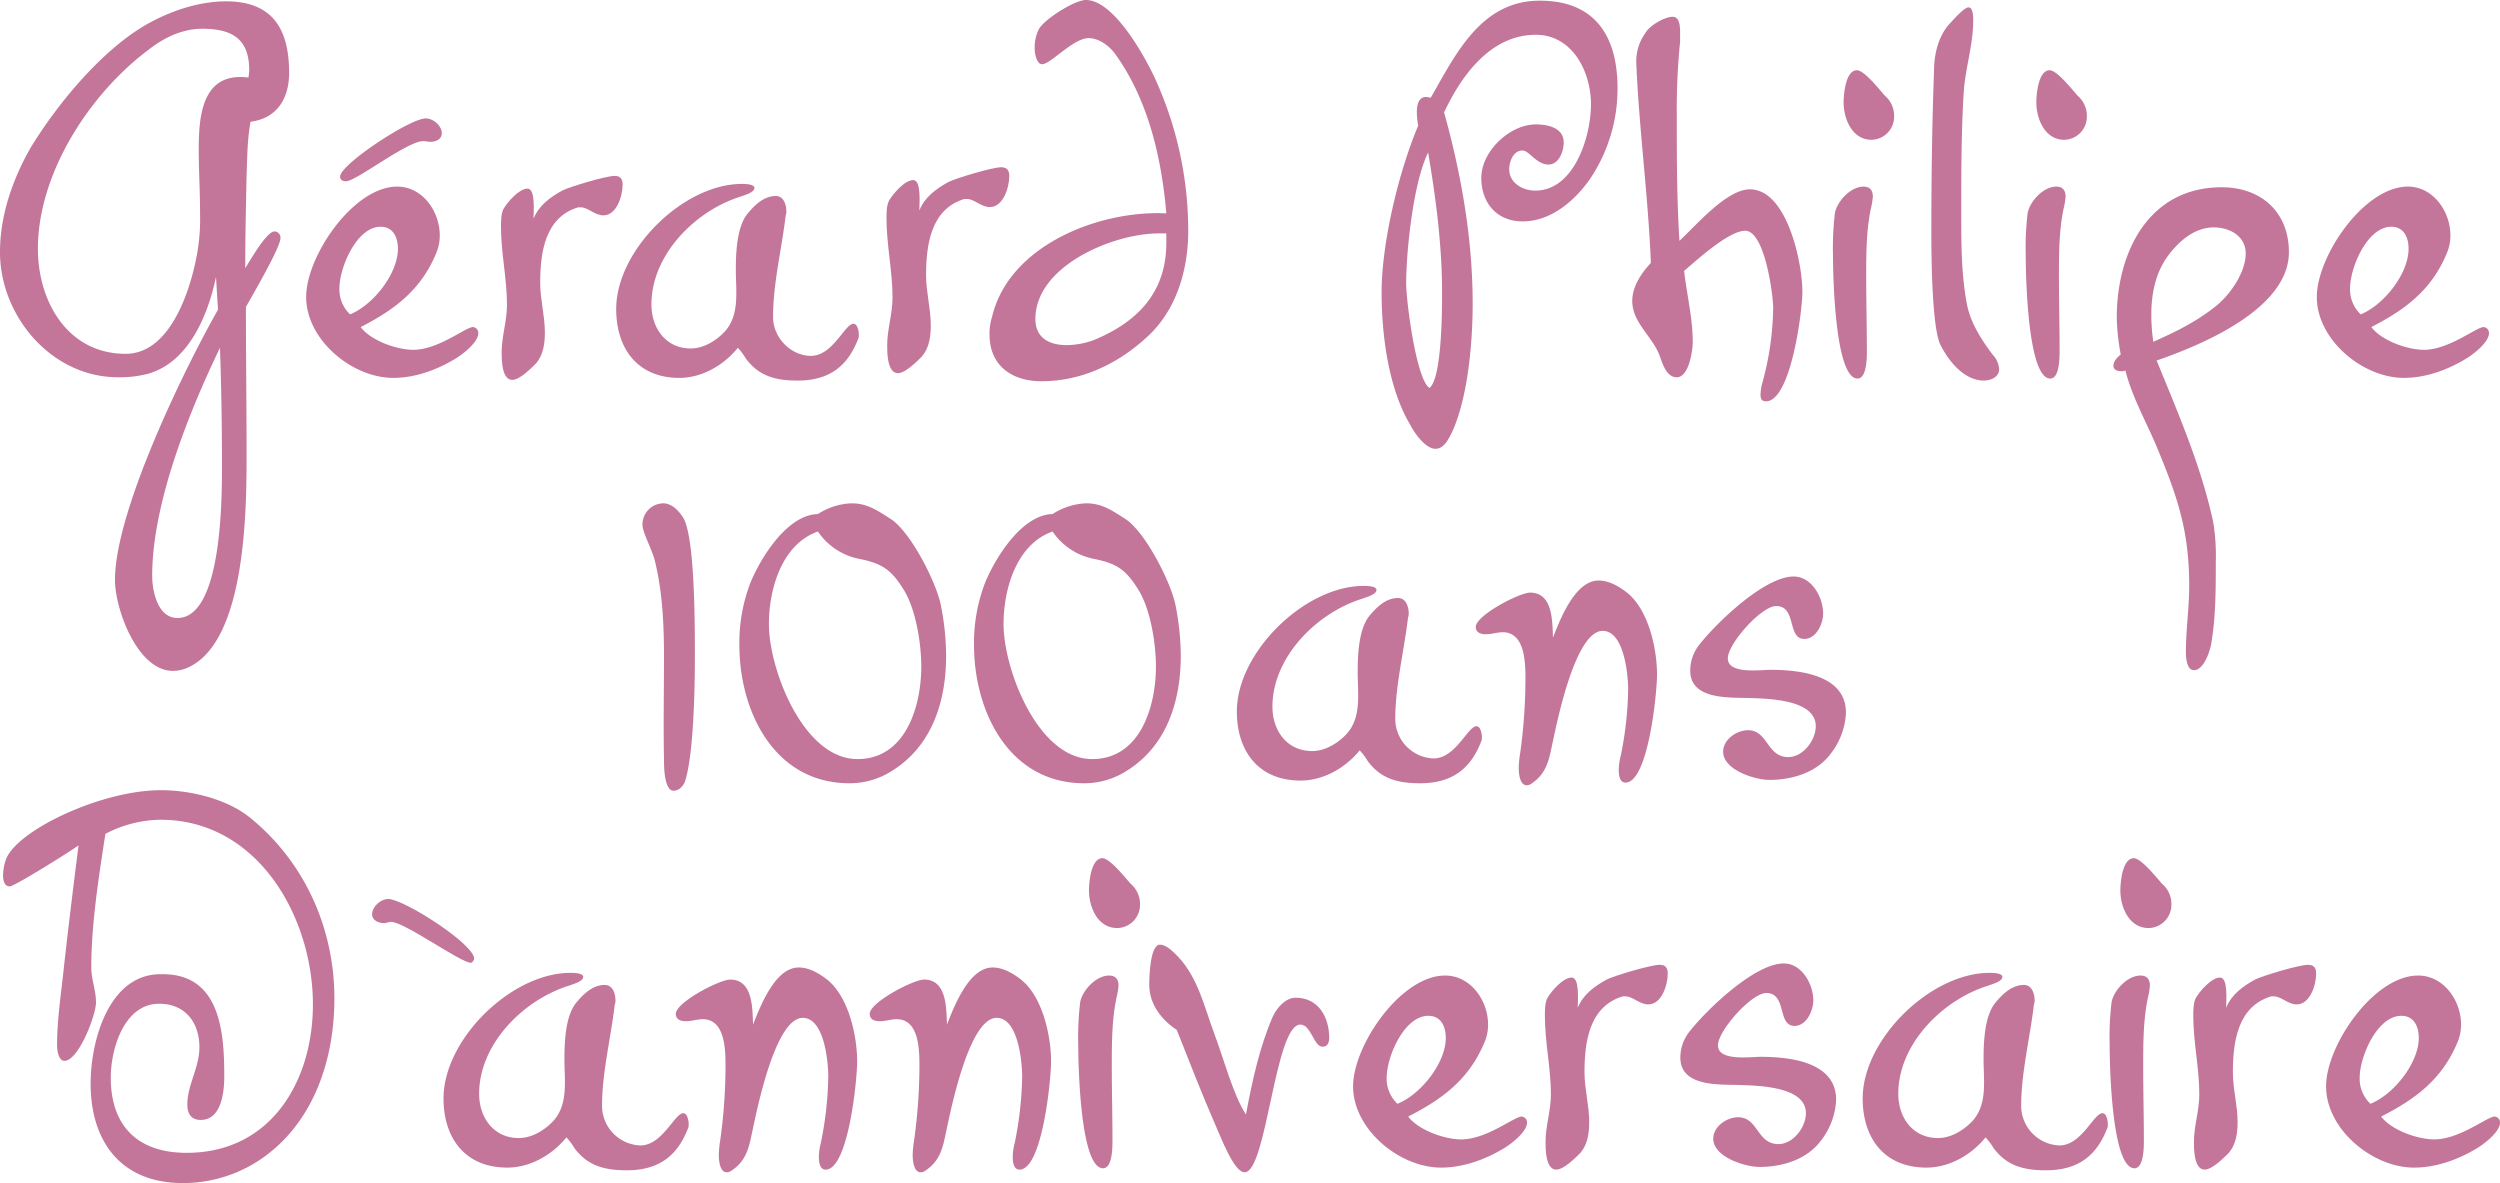
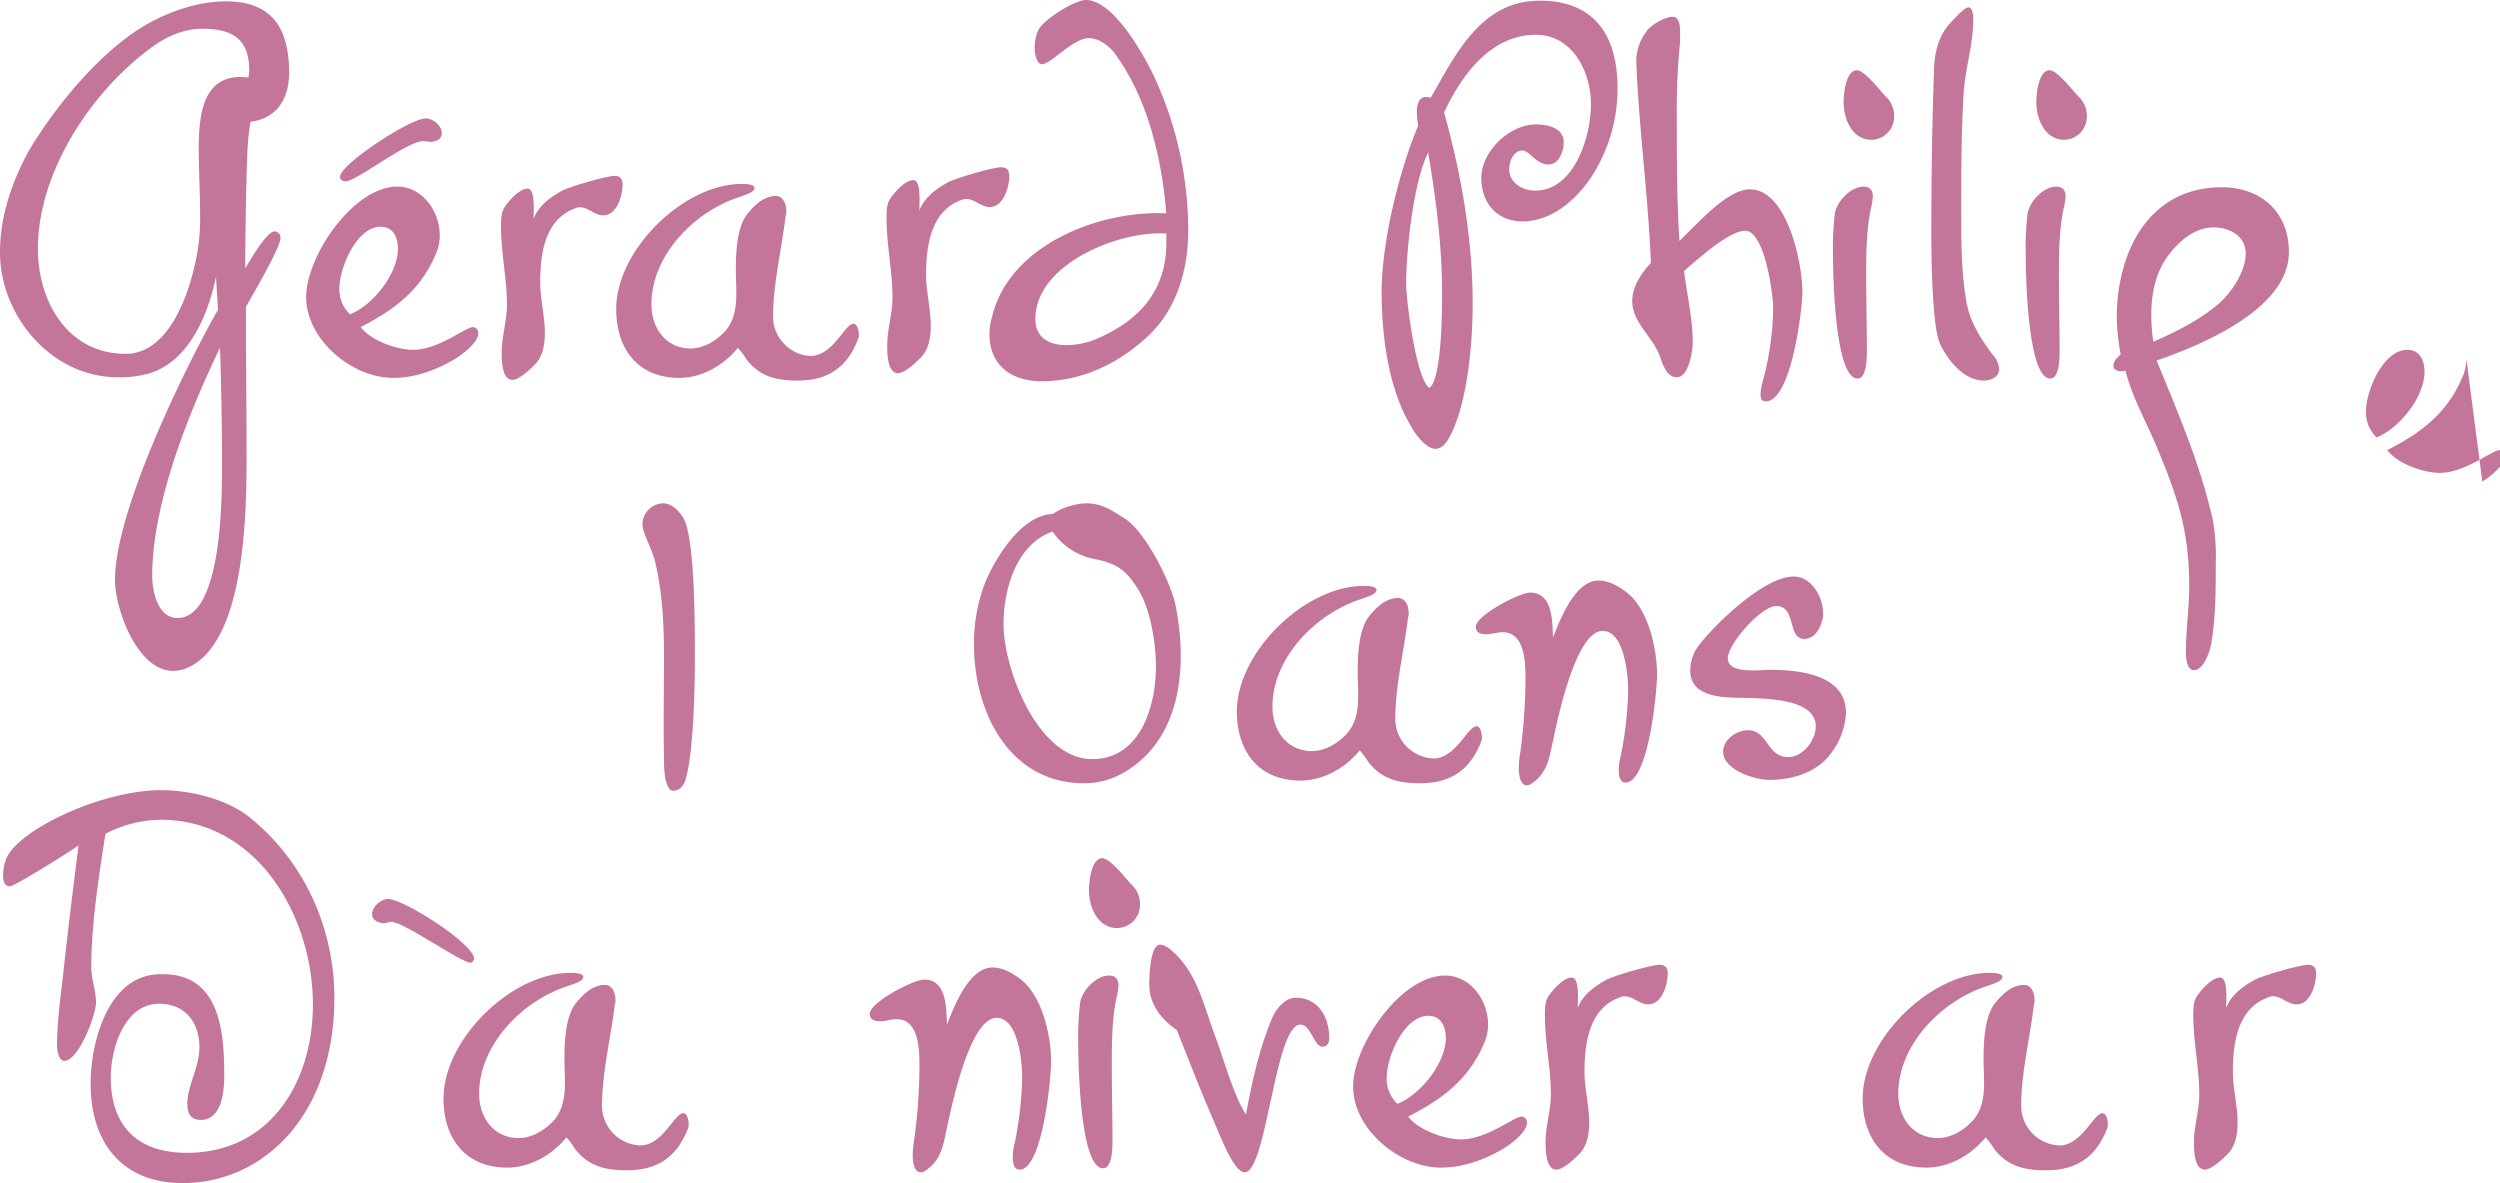
<svg xmlns="http://www.w3.org/2000/svg" width="705.072" height="333.654" viewBox="0 0 705.072 333.654">
  <defs>
    <clipPath id="clip-path">
      <rect id="長方形_638" data-name="長方形 638" width="705.072" height="333.654" fill="none" />
    </clipPath>
  </defs>
  <g id="グループ_181" data-name="グループ 181" transform="translate(-216 -188)">
    <g id="グループ_182" data-name="グループ 182" transform="translate(216 188)">
      <g id="グループ_181-2" data-name="グループ 181" clip-path="url(#clip-path)">
        <path id="パス_6790" data-name="パス 6790" d="M75.2,573.941a39.039,39.039,0,0,1-22.728,7.2c-17.235,0-25.947-11.553-25.947-28.031,0-12.121,5.114-30.682,19.508-30.872H46.6c16.478-.189,17.614,16.288,17.614,28.788,0,4.356-.758,12.311-6.629,12.311-2.651,0-3.788-1.705-3.788-4.356,0-5.493,3.409-10.417,3.409-16.1,0-7.007-3.978-12.31-11.364-12.31-9.848,0-13.636,12.689-13.636,20.834,0,13.636,7.575,21.212,21.4,21.212,23.674,0,35.607-20.077,35.607-41.857,0-24.621-15.531-52.083-42.993-52.083a34.389,34.389,0,0,0-15.53,3.977c-1.894,12.311-3.978,25.379-3.978,37.69,0,3.409,1.326,6.439,1.326,9.849,0,3.6-4.924,16.478-8.9,16.478-1.7,0-2.083-3.03-2.083-4.356,0-6.629.947-13.258,1.7-19.886,1.325-12.311,2.841-24.432,4.356-36.554-1.326,1.137-18.065,11.6-19.391,11.6-1.7,0-1.894-2.084-1.894-3.031a14.224,14.224,0,0,1,.947-4.924c3.6-8.144,26.724-19.052,43.255-19.178,8.144-.062,18.371,2.273,25,7.386,15.719,12.5,24.243,31.44,24.243,51.327,0,17.046-5.682,34.659-20.076,44.887" transform="translate(-0.964 -247.484)" fill="#c4759a" />
        <path id="パス_6791" data-name="パス 6791" d="M249.323,553.09c-2.841,0-18.75-11.553-22.538-11.553-.568,0-1.325.379-1.894.379-1.515,0-3.409-.758-3.409-2.462,0-2.273,2.462-4.356,4.546-4.356,4.356,0,24.242,12.69,24.242,16.857,0,.379-.568,1.136-.947,1.136" transform="translate(-116.539 -281.557)" fill="#c4759a" />
        <path id="パス_6792" data-name="パス 6792" d="M333.121,622.439c-3.031,8.333-8.523,12.311-17.424,12.311-6.061,0-10.985-1.136-14.773-6.25a18.05,18.05,0,0,0-2.272-3.03c-3.978,4.924-10.227,8.523-16.667,8.523-11.932,0-17.992-8.333-17.992-19.508,0-16.667,19.129-35.417,35.8-35.417.758,0,3.6,0,3.6,1.136,0,1.326-3.03,2.083-3.977,2.462-12.879,3.977-25.379,16.477-25.379,30.493,0,6.818,4.167,12.5,11.175,12.5,3.788,0,7.386-2.273,9.848-4.924,4.166-4.735,3.031-11.364,3.031-17.235,0-4.545.189-12.311,3.409-16.1,1.894-2.273,4.545-4.925,7.955-4.925,2.273,0,3.031,2.462,3.031,4.356a2.4,2.4,0,0,1-.19,1.136c-1.137,9.659-3.6,19.13-3.6,28.788a11.212,11.212,0,0,0,10.8,10.985c6.25,0,9.659-9.091,12.121-9.091,1.137,0,1.515,2.083,1.515,3.03Z" transform="translate(-138.907 -304.694)" fill="#c4759a" />
-         <path id="パス_6793" data-name="パス 6793" d="M444.513,632.878c-1.7,0-1.894-2.273-1.894-3.409a15.767,15.767,0,0,1,.569-4.167,101.307,101.307,0,0,0,2.083-18.56c0-4.356-1.137-16.667-7.2-16.667-7.576,0-12.689,24.81-14.015,31.06-.947,4.167-1.326,8.144-4.924,11.174-.758.569-1.515,1.326-2.462,1.326-2.084,0-2.273-3.6-2.273-4.925a28.239,28.239,0,0,1,.379-3.977,154.14,154.14,0,0,0,1.515-20.833c0-4.545,0-13.447-6.439-13.447-1.515,0-3.031.569-4.735.569-1.326,0-2.841-.379-2.841-2.083,0-3.22,12.31-9.66,15.341-9.66,6.44,0,6.25,8.144,6.44,12.69,2.083-5.3,6.25-16.1,12.879-16.1,2.841,0,5.493,1.515,7.765,3.22,6.25,4.735,8.713,15.909,8.713,23.3,0,5.114-2.462,30.493-8.9,30.493" transform="translate(-211.671 -303.011)" fill="#c4759a" />
        <path id="パス_6794" data-name="パス 6794" d="M559.915,632.878c-1.7,0-1.894-2.273-1.894-3.409a15.767,15.767,0,0,1,.569-4.167,101.3,101.3,0,0,0,2.083-18.56c0-4.356-1.137-16.667-7.2-16.667-7.576,0-12.689,24.81-14.015,31.06-.947,4.167-1.326,8.144-4.924,11.174-.758.569-1.515,1.326-2.462,1.326-2.084,0-2.273-3.6-2.273-4.925a28.248,28.248,0,0,1,.379-3.977A154.135,154.135,0,0,0,531.7,603.9c0-4.545,0-13.447-6.439-13.447-1.515,0-3.031.569-4.735.569-1.326,0-2.841-.379-2.841-2.083,0-3.22,12.31-9.66,15.341-9.66,6.44,0,6.25,8.144,6.44,12.69,2.083-5.3,6.25-16.1,12.879-16.1,2.841,0,5.493,1.515,7.765,3.22,6.25,4.735,8.713,15.909,8.713,23.3,0,5.114-2.462,30.493-8.9,30.493" transform="translate(-272.393 -303.011)" fill="#c4759a" />
        <path id="パス_6795" data-name="パス 6795" d="M652.583,550.164c-1.326,6.25-1.326,13.068-1.326,19.319,0,7.007.19,14.015.19,21.022,0,1.7,0,7.765-2.651,7.765-6.629,0-7.008-30.682-7.008-35.228a81.285,81.285,0,0,1,.568-11.742c.758-3.409,4.545-7.386,8.144-7.386,1.7,0,2.651.947,2.651,2.841a21.391,21.391,0,0,1-.568,3.409m.189-19.647c-5.492,0-7.955-5.872-7.955-10.605,0-2.273.568-9.092,3.788-9.092,2.083,0,6.44,5.493,7.955,7.2a7.48,7.48,0,0,1,2.652,5.871,6.549,6.549,0,0,1-6.44,6.629" transform="translate(-337.696 -268.783)" fill="#c4759a" />
        <path id="パス_6796" data-name="パス 6796" d="M732.924,591.066c-2.462,0-3.22-6.25-6.25-6.25-7.2,0-9.47,41.667-15.72,41.667-3.03,0-6.818-10.227-7.954-12.689-3.978-9.091-7.576-18.371-11.175-27.463-4.356-2.841-7.765-7.386-7.765-12.689,0-2.084.19-11.364,3.031-11.364,1.894,0,3.977,2.273,5.113,3.41,5.682,6.061,7.386,14.2,10.227,21.781,2.462,6.439,5.3,17.235,8.9,22.728,1.7-9.091,3.788-18.94,7.576-27.652,1.136-2.462,3.6-5.3,6.439-5.3,6.44,0,9.47,5.492,9.47,11.364,0,1.136-.379,2.462-1.894,2.462" transform="translate(-359.939 -295.86)" fill="#c4759a" />
        <path id="パス_6797" data-name="パス 6797" d="M848,629.342c-5.3,3.22-11.554,5.492-17.8,5.492-11.743,0-24.811-10.8-24.811-22.917,0-11.553,13.447-31.25,25.948-31.25,7.2,0,12.121,7.007,12.121,13.826a12.709,12.709,0,0,1-1.137,5.3c-4.356,10.227-11.743,15.72-21.4,20.644,2.841,3.788,10.227,6.44,14.962,6.44,7.2,0,14.962-6.44,17.046-6.44a1.658,1.658,0,0,1,1.515,1.7c0,2.652-4.545,6.061-6.439,7.2m-21.4-37.311c-6.818,0-11.742,11.553-11.742,17.424a9.718,9.718,0,0,0,3.031,7.387c6.628-2.652,13.636-11.554,13.636-18.561,0-3.219-1.326-6.25-4.924-6.25" transform="translate(-423.778 -305.536)" fill="#c4759a" />
        <path id="パス_6798" data-name="パス 6798" d="M948.718,585.444c-2.462,0-4.356-2.272-6.439-2.272h-.758c-9.47,2.841-10.8,12.878-10.8,21.4,0,4.735,1.325,9.28,1.325,14.015,0,3.03-.379,6.25-2.462,8.713-1.515,1.515-4.734,4.734-6.818,4.734-3.031,0-3.031-5.871-3.031-7.765,0-4.545,1.515-8.9,1.515-13.447,0-7.386-1.7-14.773-1.7-22.159,0-1.515,0-3.788.757-5.114,1.136-1.893,4.356-5.682,6.818-5.682,2.273,0,1.7,6.629,1.7,8.145v.379c1.515-3.788,4.734-6.061,8.144-7.955,2.273-1.136,12.5-4.167,14.962-4.167,1.7,0,2.273.947,2.273,2.462,0,3.22-1.7,8.712-5.493,8.712" transform="translate(-483.85 -302.17)" fill="#c4759a" />
-         <path id="パス_6799" data-name="パス 6799" d="M1039.952,623.282c-3.977,5.493-10.985,7.576-17.424,7.576-4.167,0-13.069-2.841-13.069-7.955,0-3.409,3.789-6.061,7.008-6.061,5.682,0,5.3,7.576,11.364,7.576,4.166,0,7.765-4.735,7.765-8.712,0-7.576-13.447-7.765-18.75-7.955-5.682-.189-16.667.569-16.667-7.765a11.767,11.767,0,0,1,2.652-7.387c4.924-6.25,18.371-19.129,26.515-19.129,5.114,0,8.333,5.872,8.333,10.417,0,2.841-1.894,7.2-5.3,7.2-4.924,0-2.083-9.28-7.955-9.28-4.166,0-13.636,10.606-13.636,14.773,0,4.545,9.28,3.22,11.932,3.22,8.144,0,21.4,1.326,21.4,12.121a20.31,20.31,0,0,1-4.166,11.364" transform="translate(-526.275 -301.749)" fill="#c4759a" />
        <path id="パス_6800" data-name="パス 6800" d="M1177.834,622.439c-3.031,8.333-8.523,12.311-17.425,12.311-6.061,0-10.985-1.136-14.772-6.25a18.09,18.09,0,0,0-2.273-3.03c-3.977,4.924-10.228,8.523-16.667,8.523-11.932,0-17.992-8.333-17.992-19.508,0-16.667,19.13-35.417,35.8-35.417.757,0,3.6,0,3.6,1.136,0,1.326-3.031,2.083-3.977,2.462-12.879,3.977-25.379,16.477-25.379,30.493,0,6.818,4.166,12.5,11.174,12.5,3.788,0,7.387-2.273,9.849-4.924,4.167-4.735,3.03-11.364,3.03-17.235,0-4.545.19-12.311,3.41-16.1,1.894-2.273,4.545-4.925,7.954-4.925,2.272,0,3.03,2.462,3.03,4.356a2.406,2.406,0,0,1-.189,1.136c-1.137,9.659-3.6,19.13-3.6,28.788a11.212,11.212,0,0,0,10.8,10.985c6.25,0,9.659-9.091,12.121-9.091,1.136,0,1.515,2.083,1.515,3.03Z" transform="translate(-583.378 -304.694)" fill="#c4759a" />
-         <path id="パス_6801" data-name="パス 6801" d="M1266.492,550.164c-1.326,6.25-1.326,13.068-1.326,19.319,0,7.007.189,14.015.189,21.022,0,1.7,0,7.765-2.651,7.765-6.629,0-7.008-30.682-7.008-35.228a81.285,81.285,0,0,1,.568-11.742c.758-3.409,4.545-7.386,8.144-7.386,1.7,0,2.652.947,2.652,2.841a21.385,21.385,0,0,1-.568,3.409m.189-19.647c-5.493,0-7.955-5.872-7.955-10.605,0-2.273.569-9.092,3.789-9.092,2.083,0,6.439,5.493,7.954,7.2a7.481,7.481,0,0,1,2.651,5.871,6.549,6.549,0,0,1-6.44,6.629" transform="translate(-660.723 -268.783)" fill="#c4759a" />
        <path id="パス_6802" data-name="パス 6802" d="M1334.655,585.444c-2.462,0-4.356-2.272-6.44-2.272h-.758c-9.47,2.841-10.8,12.878-10.8,21.4,0,4.735,1.326,9.28,1.326,14.015,0,3.03-.379,6.25-2.462,8.713-1.515,1.515-4.735,4.734-6.818,4.734-3.03,0-3.03-5.871-3.03-7.765,0-4.545,1.515-8.9,1.515-13.447,0-7.386-1.7-14.773-1.7-22.159,0-1.515,0-3.788.758-5.114,1.137-1.893,4.356-5.682,6.818-5.682,2.273,0,1.7,6.629,1.7,8.145v.379c1.515-3.788,4.735-6.061,8.144-7.955,2.272-1.136,12.5-4.167,14.962-4.167,1.7,0,2.273.947,2.273,2.462,0,3.22-1.705,8.712-5.493,8.712" transform="translate(-686.922 -302.17)" fill="#c4759a" />
-         <path id="パス_6803" data-name="パス 6803" d="M1427.146,629.342c-5.3,3.22-11.553,5.492-17.8,5.492-11.743,0-24.811-10.8-24.811-22.917,0-11.553,13.448-31.25,25.948-31.25,7.2,0,12.121,7.007,12.121,13.826a12.709,12.709,0,0,1-1.137,5.3c-4.356,10.227-11.743,15.72-21.4,20.644,2.841,3.788,10.227,6.44,14.962,6.44,7.2,0,14.962-6.44,17.046-6.44a1.659,1.659,0,0,1,1.515,1.7c0,2.652-4.546,6.061-6.439,7.2m-21.4-37.311c-6.818,0-11.742,11.553-11.742,17.424a9.718,9.718,0,0,0,3.031,7.387c6.628-2.652,13.636-11.554,13.636-18.561,0-3.219-1.326-6.25-4.924-6.25" transform="translate(-728.513 -305.536)" fill="#c4759a" />
        <path id="パス_6804" data-name="パス 6804" d="M394.549,377.6c-.379,1.514-1.7,3.029-3.218,3.029h-.568c-2.272-.947-2.272-7-2.272-8.9-.189-9.655,0-19.31,0-28.776,0-8.9-.379-17.985-2.461-26.693-.568-3.029-3.6-8.33-3.6-10.6A5.941,5.941,0,0,1,388.3,299.6c2.271,0,4.165,1.894,5.3,3.6,3.786,4.543,3.6,33.13,3.6,40.513,0,8.33-.378,26.315-2.65,33.887" transform="translate(-201.229 -157.645)" fill="#c4759a" />
-         <path id="パス_6805" data-name="パス 6805" d="M482.687,375.327a22.092,22.092,0,0,1-11.548,3.219c-21.2,0-31.048-20.257-31.048-39a47.087,47.087,0,0,1,3.218-17.8c3.029-7.194,10.412-18.931,18.931-19.121a18.669,18.669,0,0,1,9.466-3.029c4.543,0,7.383,2.083,10.98,4.354,5.68,3.6,12.873,17.8,14.2,24.232a74.285,74.285,0,0,1,1.515,14.388c0,12.873-3.976,25.747-15.713,32.751m3.786-51.3c-3.408-5.49-5.869-7.384-12.306-8.709a18.326,18.326,0,0,1-11.927-7.762c-10.223,3.6-13.82,16.28-13.82,26.125,0,12.684,9.655,38.052,24.989,38.052,13.631,0,17.985-14.956,17.985-26.125,0-6.436-1.515-16.092-4.922-21.582" transform="translate(-231.568 -157.645)" fill="#c4759a" />
        <path id="パス_6806" data-name="パス 6806" d="M622.355,375.327a22.093,22.093,0,0,1-11.548,3.219c-21.2,0-31.047-20.257-31.047-39a47.087,47.087,0,0,1,3.218-17.8c3.029-7.194,10.412-18.931,18.931-19.121a18.669,18.669,0,0,1,9.465-3.029c4.543,0,7.383,2.083,10.98,4.354,5.679,3.6,12.873,17.8,14.2,24.232a74.287,74.287,0,0,1,1.515,14.388c0,12.873-3.976,25.747-15.713,32.751m3.786-51.3c-3.408-5.49-5.869-7.384-12.305-8.709a18.326,18.326,0,0,1-11.927-7.762c-10.223,3.6-13.82,16.28-13.82,26.125,0,12.684,9.655,38.052,24.989,38.052,13.631,0,17.985-14.956,17.985-26.125,0-6.436-1.514-16.092-4.922-21.582" transform="translate(-305.058 -157.645)" fill="#c4759a" />
        <path id="パス_6807" data-name="パス 6807" d="M805.3,392.1c-3.029,8.33-8.519,12.306-17.417,12.306-6.058,0-10.98-1.136-14.767-6.248a18.078,18.078,0,0,0-2.272-3.029c-3.976,4.923-10.223,8.519-16.659,8.519-11.927,0-17.985-8.329-17.985-19.5,0-16.659,19.121-35.4,35.78-35.4.757,0,3.6,0,3.6,1.136,0,1.325-3.029,2.082-3.975,2.461-12.874,3.976-25.368,16.47-25.368,30.479,0,6.816,4.165,12.5,11.169,12.5,3.786,0,7.383-2.272,9.845-4.923,4.164-4.733,3.029-11.358,3.029-17.227,0-4.543.189-12.306,3.407-16.092,1.893-2.272,4.543-4.922,7.951-4.922,2.272,0,3.029,2.461,3.029,4.354a2.4,2.4,0,0,1-.19,1.136c-1.136,9.655-3.6,19.121-3.6,28.776a11.206,11.206,0,0,0,10.791,10.98c6.247,0,9.655-9.087,12.116-9.087,1.136,0,1.514,2.082,1.514,3.029Z" transform="translate(-387.372 -183.504)" fill="#c4759a" />
        <path id="パス_6808" data-name="パス 6808" d="M920.636,402.534c-1.7,0-1.893-2.271-1.893-3.407a15.785,15.785,0,0,1,.568-4.164,101.22,101.22,0,0,0,2.083-18.553c0-4.354-1.136-16.66-7.195-16.66-7.573,0-12.684,24.8-14.009,31.048-.947,4.165-1.326,8.14-4.922,11.169-.758.567-1.515,1.325-2.461,1.325-2.082,0-2.271-3.6-2.271-4.922a28.225,28.225,0,0,1,.379-3.976,154.159,154.159,0,0,0,1.514-20.825c0-4.543,0-13.441-6.436-13.441-1.515,0-3.029.569-4.733.569-1.325,0-2.839-.379-2.839-2.082,0-3.219,12.305-9.656,15.334-9.656,6.437,0,6.247,8.14,6.437,12.685,2.082-5.3,6.247-16.092,12.873-16.092,2.84,0,5.49,1.514,7.763,3.218,6.248,4.733,8.708,15.9,8.708,23.285,0,5.112-2.461,30.479-8.9,30.479" transform="translate(-462.207 -181.823)" fill="#c4759a" />
        <path id="パス_6809" data-name="パス 6809" d="M1045.827,392.943c-3.975,5.49-10.98,7.573-17.417,7.573-4.165,0-13.063-2.84-13.063-7.951,0-3.408,3.787-6.058,7.005-6.058,5.679,0,5.3,7.573,11.358,7.573,4.165,0,7.762-4.733,7.762-8.709,0-7.573-13.441-7.762-18.742-7.951-5.679-.189-16.659.568-16.659-7.762a11.762,11.762,0,0,1,2.651-7.383c4.922-6.247,18.363-19.121,26.5-19.121,5.112,0,8.33,5.869,8.33,10.412,0,2.84-1.893,7.194-5.3,7.194-4.922,0-2.082-9.276-7.951-9.276-4.165,0-13.63,10.6-13.63,14.766,0,4.543,9.276,3.219,11.927,3.219,8.14,0,21.392,1.324,21.392,12.116a20.3,20.3,0,0,1-4.165,11.358" transform="translate(-529.375 -180.561)" fill="#c4759a" />
        <path id="パス_6810" data-name="パス 6810" d="M70.666,34.75c-.937,5.094-.937,10.186-1.124,15.279-.188,8.677-.375,17.354-.375,26.031,1.312-2.075,6-10.375,8.247-10.375A1.73,1.73,0,0,1,79.1,67.573c0,2.641-7.873,16.034-9.747,19.429,0,13.958.188,27.917.188,41.687,0,15.468-.188,52.062-16.12,59.8a10.094,10.094,0,0,1-4.686,1.132c-9.935,0-16.308-17.354-16.308-25.654,0-19.241,19.307-59.042,29.054-76.207-.188-3.018-.375-6.225-.562-9.243-2.249,10.751-7.685,24.145-19.306,27.352a31.311,31.311,0,0,1-8.435.943C14.621,106.808,0,89.642,0,71.534,0,61.159,3.562,50.973,8.623,42.107,16.307,29.469,29.428,13.624,42.549,6.644,48.923,3.249,56.421.8,63.731.8,76.852.8,81.538,8.531,81.538,20.98c0,7.168-3.374,12.827-10.872,13.77M56.983,8.531c-5.436,0-10.684,2.452-14.995,5.847-16.683,12.45-31.3,34.9-31.3,56.213,0,14.9,8.435,29.615,24.742,29.615,12,0,17.62-16.223,19.682-25.843a56.3,56.3,0,0,0,1.312-13.77c0-6.036-.375-12.072-.375-18.108C56.046,32.676,57.17,20.6,70.1,22.3c0-.566.188-1.321.188-2.075,0-9.054-5.061-11.7-13.309-11.7m5.061,89.977c-8.81,18.3-19.119,43.952-19.119,64.323,0,4.15,1.5,11.884,7.123,11.884,12.746,0,12.558-34.708,12.558-43.386q0-16.41-.562-32.821" transform="translate(0 -0.419)" fill="#c4759a" />
        <path id="パス_6811" data-name="パス 6811" d="M224.409,138.184c-5.248,3.206-11.434,5.47-17.619,5.47-11.621,0-24.555-10.752-24.555-22.824,0-11.506,13.309-31.124,25.68-31.124,7.122,0,12,6.979,12,13.77a12.729,12.729,0,0,1-1.125,5.282c-4.311,10.186-11.621,15.656-21.181,20.561,2.812,3.772,10.122,6.414,14.808,6.414,7.123,0,14.808-6.414,16.87-6.414a1.648,1.648,0,0,1,1.5,1.7c0,2.641-4.5,6.036-6.373,7.168m-21.181-37.161c-6.748,0-11.622,11.506-11.622,17.354a9.709,9.709,0,0,0,3,7.357c6.561-2.641,13.5-11.506,13.5-18.486,0-3.207-1.312-6.225-4.873-6.225m14.058-23.956c-.75,0-1.312-.189-2.062-.189-4.5,0-18.932,11.318-21.744,11.318-.937,0-1.687-.377-1.687-1.32,0-3.4,19.682-16.411,24.18-16.411,2.062,0,4.5,2.075,4.5,4.15,0,1.886-1.874,2.452-3.186,2.452" transform="translate(-95.888 -37.077)" fill="#c4759a" />
        <path id="パス_6812" data-name="パス 6812" d="M327.07,115.832c-2.437,0-4.311-2.263-6.373-2.263h-.75c-9.372,2.83-10.684,12.827-10.684,21.315,0,4.715,1.312,9.243,1.312,13.959,0,3.018-.375,6.225-2.437,8.677-1.5,1.509-4.686,4.716-6.748,4.716-3,0-3-5.847-3-7.734,0-4.527,1.5-8.866,1.5-13.393,0-7.357-1.687-14.714-1.687-22.07,0-1.509,0-3.773.75-5.093,1.125-1.886,4.311-5.659,6.748-5.659,2.249,0,1.687,6.6,1.687,8.111v.377c1.5-3.773,4.686-6.036,8.06-7.923,2.25-1.132,12.371-4.15,14.808-4.15,1.687,0,2.25.943,2.25,2.452,0,3.207-1.687,8.677-5.436,8.677" transform="translate(-156.909 -55.093)" fill="#c4759a" />
        <path id="パス_6813" data-name="パス 6813" d="M435.206,152.677c-3,8.3-8.435,12.262-17.245,12.262-6,0-10.872-1.132-14.621-6.225a18,18,0,0,0-2.249-3.019c-3.936,4.9-10.122,8.488-16.5,8.488-11.809,0-17.807-8.3-17.807-19.429,0-16.6,18.932-35.274,35.427-35.274.75,0,3.562,0,3.562,1.132,0,1.32-3,2.075-3.936,2.452-12.746,3.961-25.117,16.411-25.117,30.37,0,6.79,4.124,12.45,11.059,12.45,3.749,0,7.311-2.264,9.747-4.9,4.124-4.715,3-11.318,3-17.165,0-4.527.188-12.261,3.374-16.034,1.874-2.264,4.5-4.9,7.872-4.9,2.249,0,3,2.452,3,4.338a2.4,2.4,0,0,1-.188,1.132c-1.124,9.62-3.561,19.052-3.561,28.672,0,5.847,5.061,10.941,10.684,10.941,6.186,0,9.56-9.054,12-9.054,1.125,0,1.5,2.074,1.5,3.017Z" transform="translate(-192.997 -57.606)" fill="#c4759a" />
        <path id="パス_6814" data-name="パス 6814" d="M633.784,94.693c-8.248,7.734-18.557,12.827-30.178,12.827-8.248,0-14.621-4.339-14.621-13.2a15.975,15.975,0,0,1,.75-5.093c4.873-20.184,30.366-29.992,49.11-29.049-1.312-15.468-5.061-31.879-14.246-44.706-1.687-2.452-4.686-4.715-7.685-4.715-4.311,0-10.684,7.357-13.121,7.357-1.5,0-2.062-3.018-2.062-4.15A11.785,11.785,0,0,1,602.856,8.3c1.5-2.83,10.122-8.3,13.308-8.3,7.685,0,16.12,15.091,19.12,21.316a103.549,103.549,0,0,1,9.747,43.762c0,10.752-3.186,22.07-11.247,29.615m5.061-28.861H636.6c-12.559,0-34.677,9.055-34.677,24.145,0,5.47,4.124,7.357,8.81,7.357a22.449,22.449,0,0,0,7.872-1.51c12.184-5.093,20.244-13.393,20.244-27.351Z" transform="translate(-309.912)" fill="#c4759a" />
        <path id="パス_6815" data-name="パス 6815" d="M881.216,50.574C876.906,56.8,870.157,62.647,862.1,62.647c-7.123,0-11.621-5.093-11.621-12.261,0-7.546,8.06-15.091,15.371-15.091,3.374,0,7.872.943,7.872,5.093,0,2.452-1.312,6.225-4.311,6.225-3.375,0-5.436-3.961-7.311-3.961-2.624,0-3.749,3.207-3.749,5.282,0,3.962,3.937,6.036,7.311,6.036,11.059,0,15.745-15.279,15.745-24.333,0-9.243-5.249-19.618-15.557-19.618-12.747,0-20.994,11.507-25.867,21.881,4.873,17.543,8.06,35.652,8.06,53.949,0,10.941-1.312,26.409-5.811,36.217-.937,1.886-2.249,4.715-4.687,4.715-2.811,0-6-4.527-7.123-6.79-6.185-10.376-8.06-25.466-8.06-37.35,0-13.958,4.874-34.142,10.31-46.969a25.762,25.762,0,0,1-.375-3.773c0-1.886.375-4.338,2.624-4.338.375,0,.937.189,1.312.189C843.353,15.3,850.476.4,866.971.4,882.717.4,888.9,10.584,888.9,25.109a45.647,45.647,0,0,1-7.685,25.465M835.48,43.218c-4.124,8.3-6.186,27.54-6.186,36.971,0,4.9,2.812,26.975,6.56,29.427,3.561-2.641,3.561-22.635,3.561-26.785,0-13.2-1.687-26.408-3.936-39.612" transform="translate(-432.709 -0.209)" fill="#c4759a" />
        <path id="パス_6816" data-name="パス 6816" d="M1009.239,118.416c-1.312,0-1.5-.943-1.5-1.886a14.664,14.664,0,0,1,.375-2.829,82.852,82.852,0,0,0,3.186-21.5c0-4.15-2.437-21.881-7.873-21.881-4.687,0-13.684,8.3-17.245,11.318.75,6.6,2.436,13.393,2.436,20,0,2.641-1.124,10-4.5,10-2.812,0-3.936-3.584-4.686-5.659-1.875-5.659-7.873-9.62-7.873-15.845,0-4.15,2.625-7.923,5.249-10.752-.75-19.052-3.374-37.915-4.124-56.778v-.377a13.677,13.677,0,0,1,2.624-7.734c1.124-2.075,5.436-4.527,7.685-4.527,2.062,0,2.062,3.206,2.062,4.527v2.452a192.187,192.187,0,0,0-.937,20.75c0,11.884,0,23.579.75,35.463,4.687-4.338,13.308-14.524,19.869-14.524,10.5,0,14.808,20.75,14.808,28.861,0,5.282-3.186,30.935-10.309,30.935" transform="translate(-511.217 -5.237)" fill="#c4759a" />
        <path id="パス_6817" data-name="パス 6817" d="M1101.714,80.845c-1.312,6.225-1.312,13.015-1.312,19.24,0,6.979.188,13.959.188,20.938,0,1.7,0,7.734-2.625,7.734-6.56,0-6.935-30.558-6.935-35.085a81.435,81.435,0,0,1,.563-11.695c.75-3.4,4.5-7.357,8.06-7.357,1.687,0,2.624.943,2.624,2.83a21.351,21.351,0,0,1-.562,3.4m.188-19.432c-5.436,0-7.873-5.847-7.873-10.563,0-2.263.563-9.054,3.749-9.054,2.062,0,6.373,5.47,7.872,7.168a7.471,7.471,0,0,1,2.624,5.848,6.5,6.5,0,0,1-6.372,6.6" transform="translate(-574.079 -21.992)" fill="#c4759a" />
        <path id="パス_6818" data-name="パス 6818" d="M1164.385,109.637c-5.623,0-10.122-5.659-12.371-10.376-2.25-5.093-2.436-24.522-2.436-31.124,0-15.09.187-30.37.75-45.649,0-4.716,1.124-9.809,4.311-13.393.937-.943,4.124-4.715,5.436-4.715s1.312,2.829,1.312,3.584c0,6.79-2.062,13.015-2.624,19.618-.75,11.506-.75,23.2-.75,34.708,0,8.488,0,16.977,1.5,25.276.938,5.471,3.936,10.187,7.311,14.714a6.56,6.56,0,0,1,1.874,4.149c0,2.264-2.437,3.208-4.312,3.208" transform="translate(-604.885 -2.305)" fill="#c4759a" />
        <path id="パス_6819" data-name="パス 6819" d="M1216.434,80.845c-1.312,6.225-1.312,13.015-1.312,19.24,0,6.979.188,13.959.188,20.938,0,1.7,0,7.734-2.625,7.734-6.56,0-6.935-30.558-6.935-35.085a81.452,81.452,0,0,1,.562-11.695c.75-3.4,4.5-7.357,8.06-7.357,1.687,0,2.624.943,2.624,2.83a21.365,21.365,0,0,1-.562,3.4m.188-19.432c-5.436,0-7.873-5.847-7.873-10.563,0-2.263.563-9.054,3.749-9.054,2.062,0,6.373,5.47,7.872,7.168a7.472,7.472,0,0,1,2.624,5.848,6.5,6.5,0,0,1-6.372,6.6" transform="translate(-634.442 -21.992)" fill="#c4759a" />
        <path id="パス_6820" data-name="パス 6820" d="M1270.151,160.327c6,14.713,12.559,29.8,15.933,45.46a58.443,58.443,0,0,1,.75,11.318c0,7.546,0,15.845-1.312,23.2-.375,2.074-2.062,7.356-4.874,7.356-2.062,0-2.249-3.772-2.249-5.093,0-6.225.937-12.45.937-18.674,0-14.9-3-24.334-8.622-37.916-3-7.545-7.311-14.713-9.372-22.824a2.364,2.364,0,0,1-1.125.189c-1.124,0-2.249-.378-2.249-1.51,0-1.32,1.125-2.452,2.062-3.206a62.733,62.733,0,0,1-1.125-10.375c0-18.486,9-36.783,29.616-36.783,11.059,0,18.932,6.979,18.932,18.3,0,16.034-24.742,26.22-37.3,30.559m16.12-37.538c-5.624,0-10.122,4.15-13.121,8.3-3.374,4.716-4.5,10.563-4.5,16.222a51.786,51.786,0,0,0,.563,7.734c6.373-2.83,12.184-5.659,17.807-10.187,3.936-3.206,8.247-9.431,8.247-14.713,0-4.9-4.5-7.357-9-7.357" transform="translate(-661.917 -58.654)" fill="#c4759a" />
-         <path id="パス_6821" data-name="パス 6821" d="M1421.194,159.551c-5.247,3.206-11.434,5.47-17.619,5.47-11.622,0-24.555-10.752-24.555-22.824,0-11.506,13.308-31.124,25.679-31.124,7.123,0,12,6.979,12,13.77a12.722,12.722,0,0,1-1.124,5.282c-4.311,10.186-11.622,15.656-21.181,20.561,2.812,3.772,10.123,6.414,14.808,6.414,7.124,0,14.809-6.414,16.87-6.414a1.648,1.648,0,0,1,1.5,1.7c0,2.641-4.5,6.036-6.373,7.168m-21.18-37.161c-6.749,0-11.622,11.506-11.622,17.354a9.709,9.709,0,0,0,3,7.357c6.561-2.641,13.5-11.506,13.5-18.486,0-3.207-1.312-6.225-4.873-6.225" transform="translate(-725.613 -58.444)" fill="#c4759a" />
+         <path id="パス_6821" data-name="パス 6821" d="M1421.194,159.551a12.722,12.722,0,0,1-1.124,5.282c-4.311,10.186-11.622,15.656-21.181,20.561,2.812,3.772,10.123,6.414,14.808,6.414,7.124,0,14.809-6.414,16.87-6.414a1.648,1.648,0,0,1,1.5,1.7c0,2.641-4.5,6.036-6.373,7.168m-21.18-37.161c-6.749,0-11.622,11.506-11.622,17.354a9.709,9.709,0,0,0,3,7.357c6.561-2.641,13.5-11.506,13.5-18.486,0-3.207-1.312-6.225-4.873-6.225" transform="translate(-725.613 -58.444)" fill="#c4759a" />
        <path id="パス_6822" data-name="パス 6822" d="M556.805,110.789c-2.46,0-4.351-2.284-6.433-2.284h-.757c-9.46,2.856-10.784,12.947-10.784,21.515,0,4.76,1.324,9.329,1.324,14.089,0,3.047-.378,6.283-2.46,8.759-1.513,1.523-4.73,4.76-6.811,4.76-3.027,0-3.027-5.9-3.027-7.806,0-4.57,1.514-8.949,1.514-13.519,0-7.425-1.7-14.851-1.7-22.276,0-1.523,0-3.808.757-5.141,1.135-1.9,4.352-5.712,6.811-5.712,2.271,0,1.7,6.664,1.7,8.187v.381c1.513-3.808,4.73-6.092,8.135-8,2.271-1.142,12.487-4.189,14.947-4.189,1.7,0,2.271.952,2.271,2.475,0,3.237-1.7,8.758-5.487,8.758" transform="translate(-277.649 -52.384)" fill="#c4759a" />
      </g>
    </g>
  </g>
</svg>